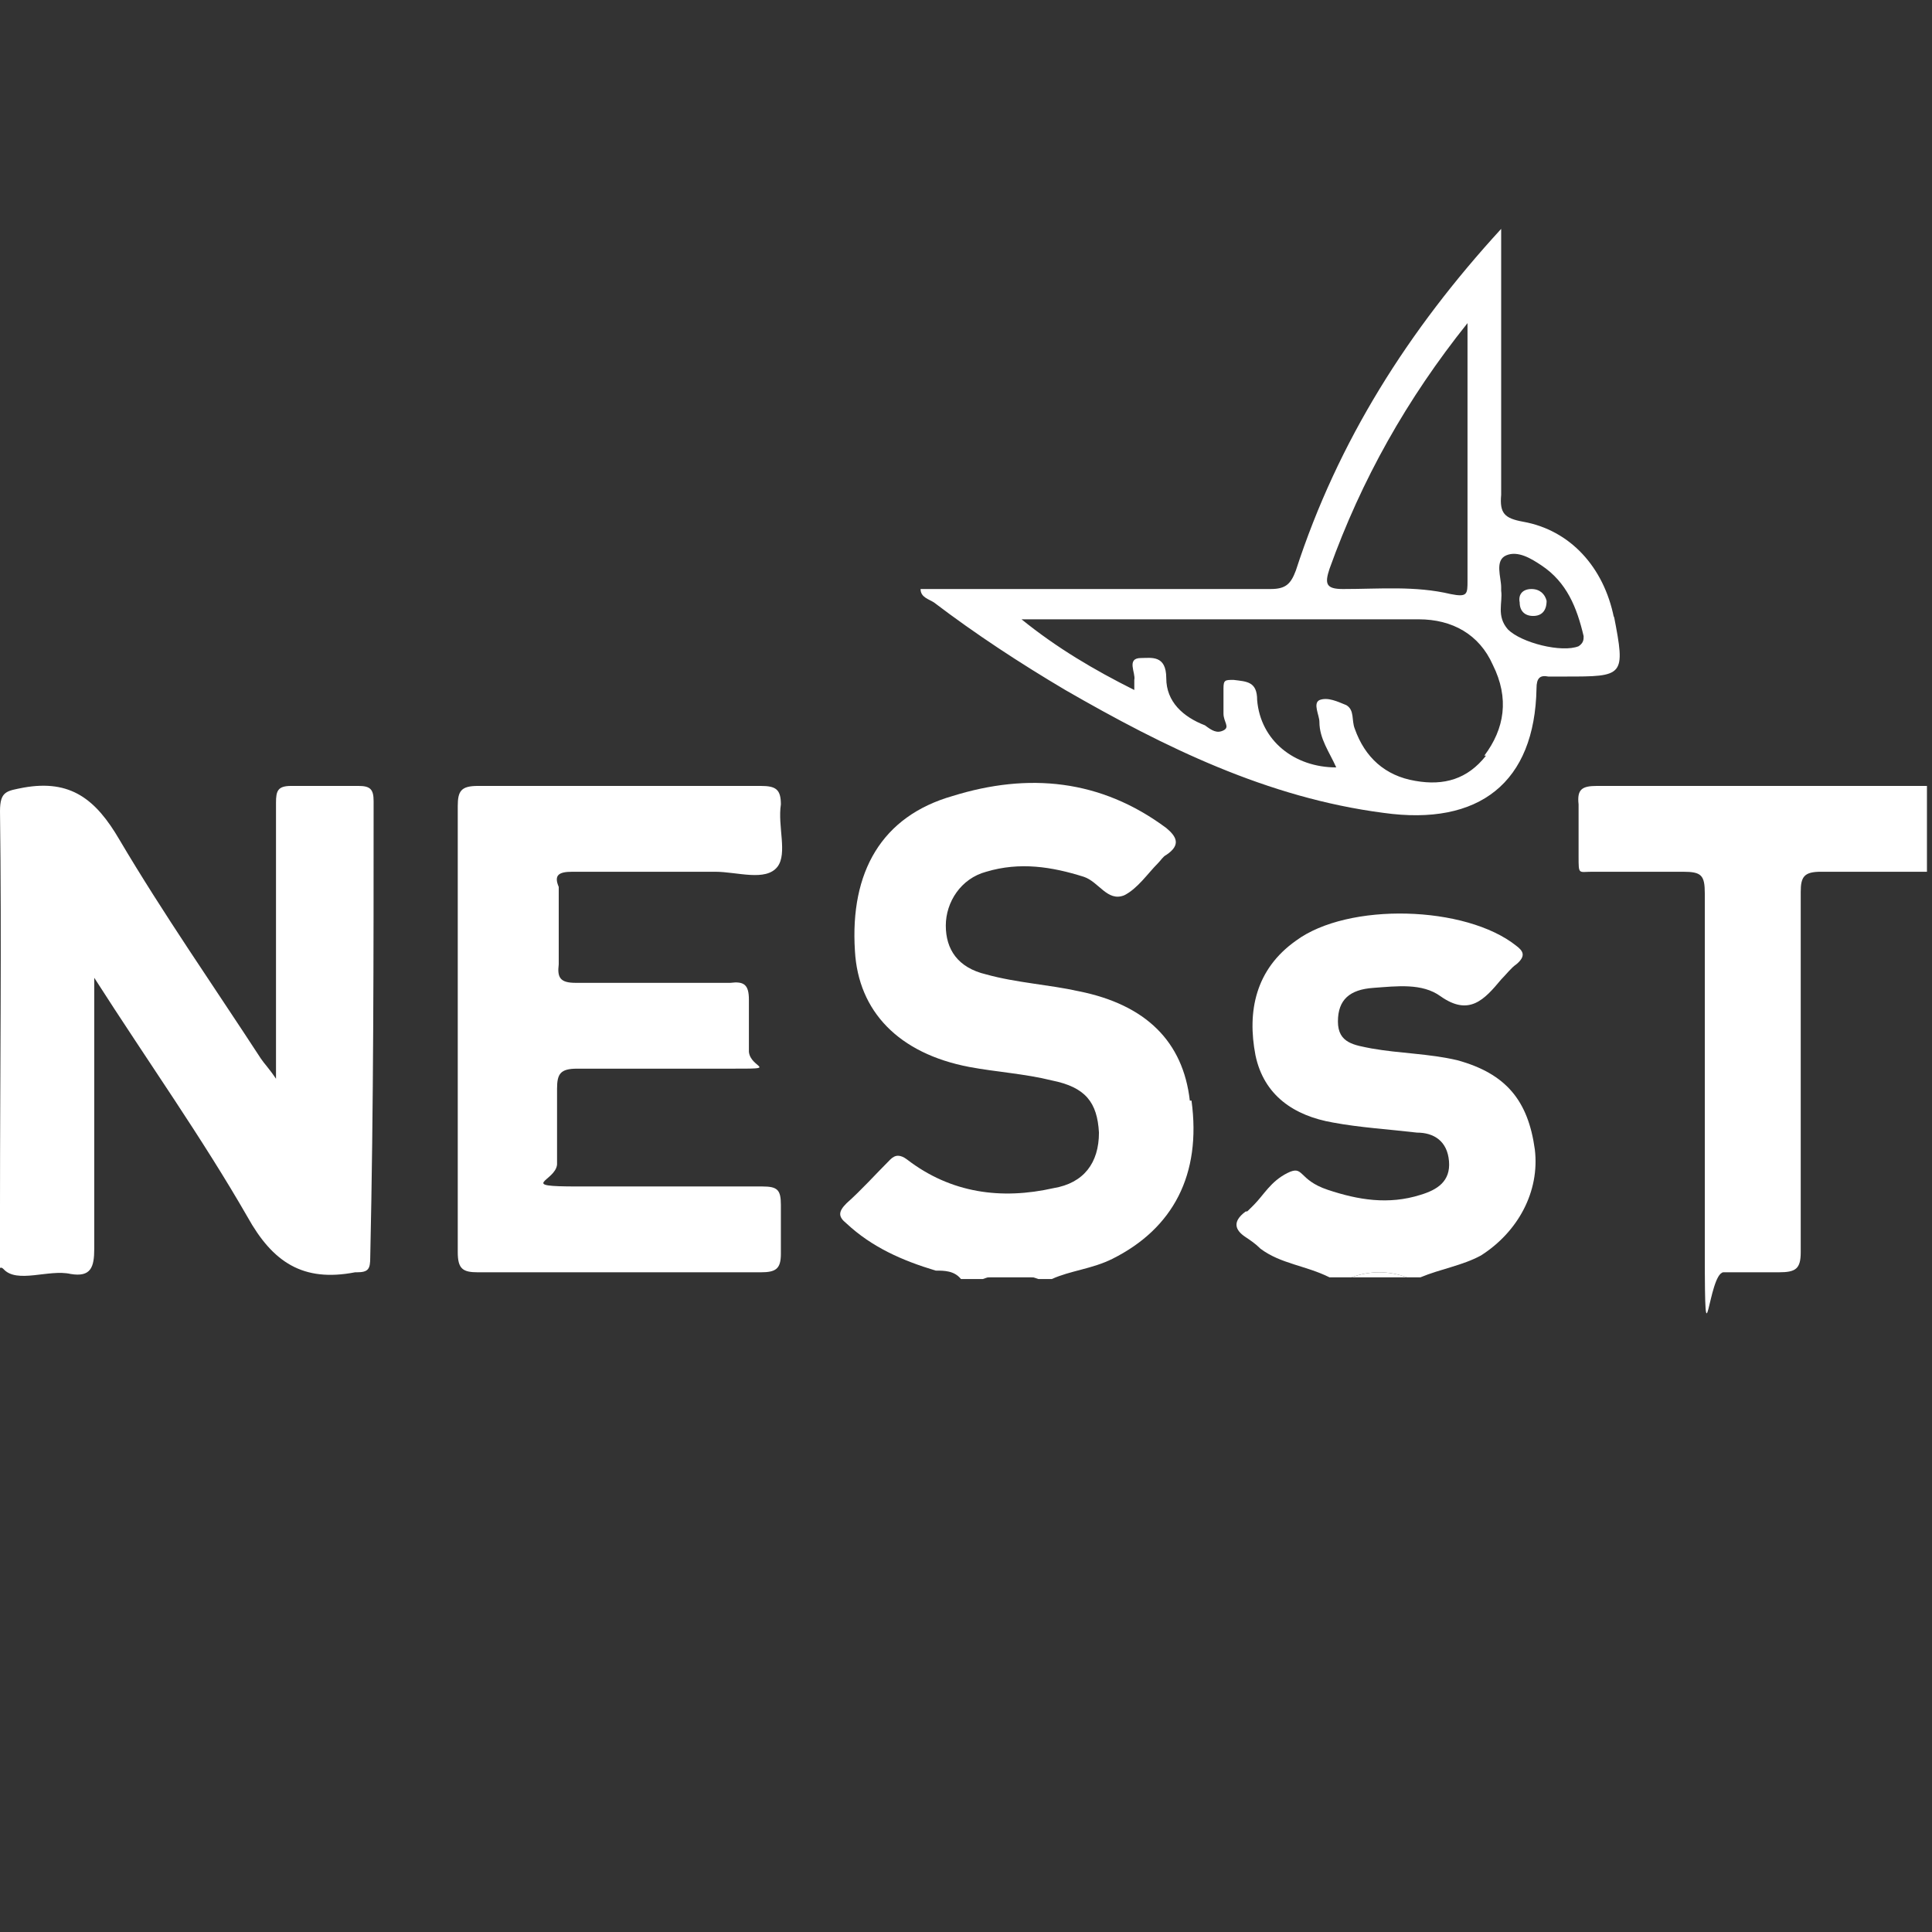
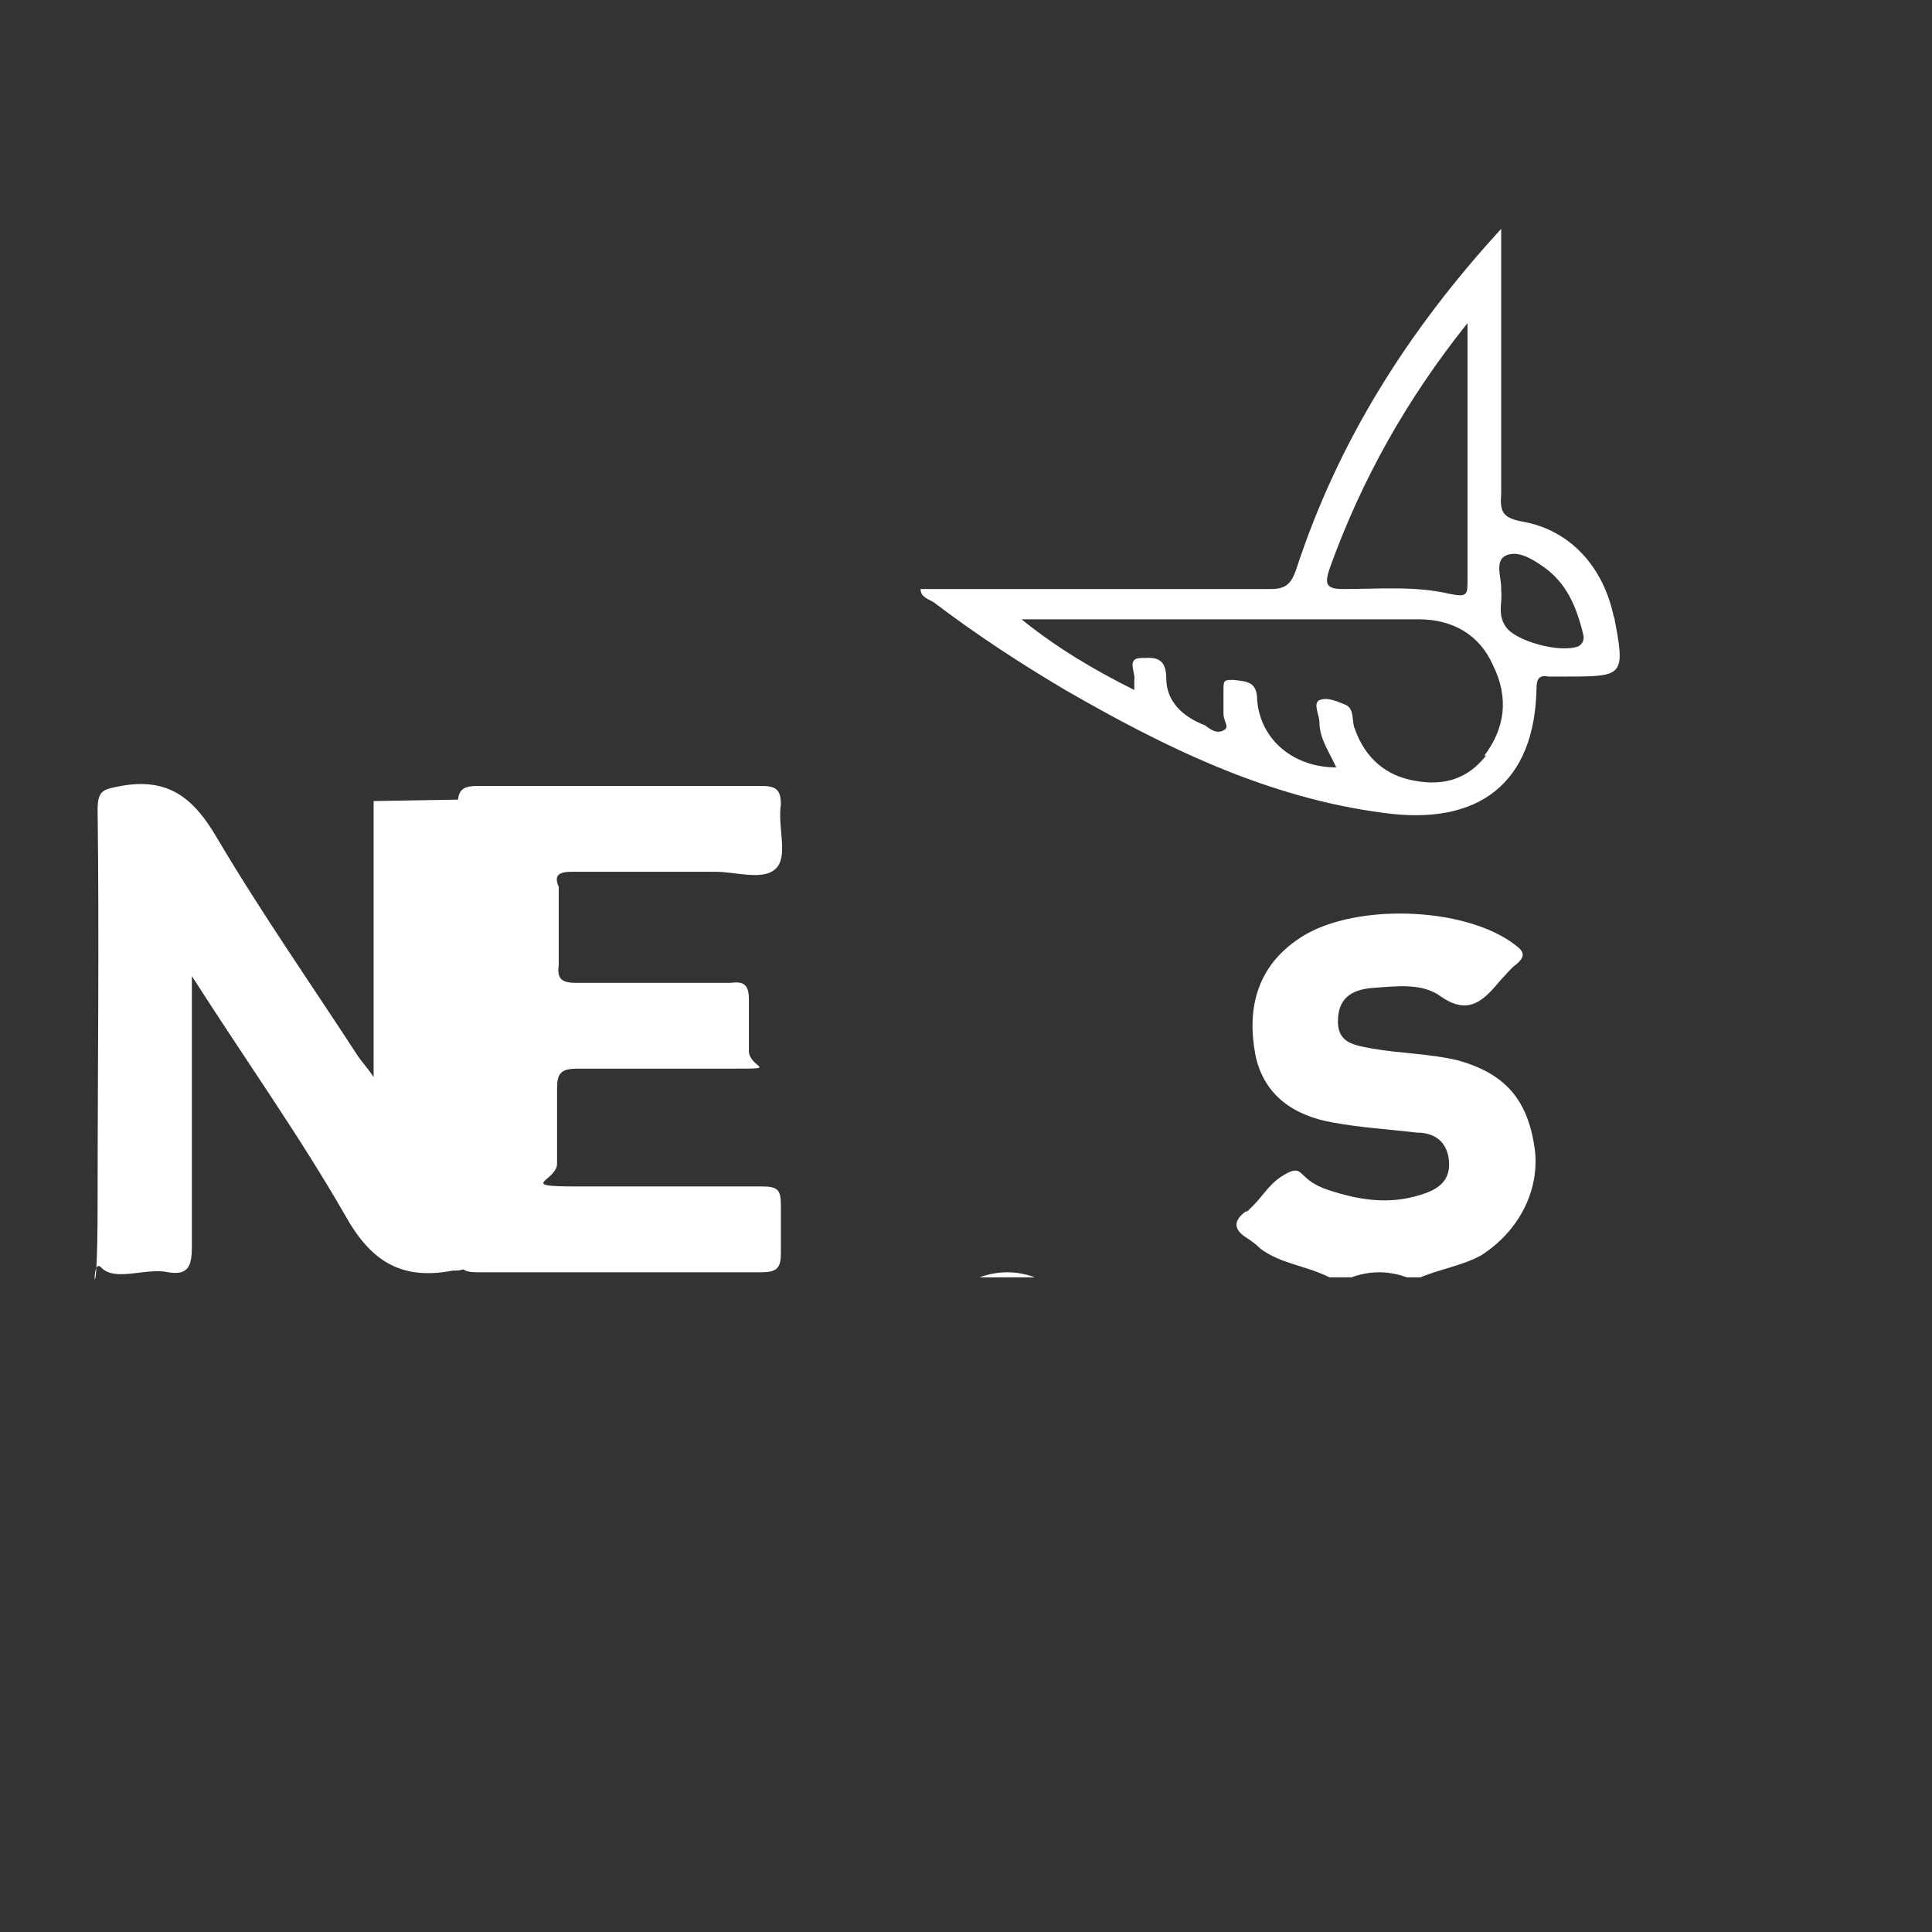
<svg xmlns="http://www.w3.org/2000/svg" id="Capa_1" data-name="Capa 1" version="1.1" viewBox="0 0 114.8 114.8">
  <rect x="0" y="0" width="114.8" height="114.8" fill="#333333" stroke="none" />
  <defs>
    <style>
      .cls-1 {
        fill: #fff;
        stroke-width: 0px;
      }
    </style>
  </defs>
-   <path class="cls-1" d="M70.7,65.4c-.4-3.5-2.6-5.7-6.6-6.5-1.8-.4-3.7-.5-5.5-1-1.7-.4-2.4-1.5-2.4-2.9s.9-2.8,2.4-3.2c2-.6,3.9-.3,5.8.3.9.3,1.4,1.5,2.4,1.1.8-.4,1.4-1.3,2-1.9.2-.2.3-.4.5-.5.9-.6.6-1.1,0-1.6-3.9-2.9-8.2-3.3-12.7-1.9-4.2,1.2-6.1,4.5-5.8,9.2.2,3.6,2.6,6.1,6.8,6.9,1.6.3,3.3.4,4.9.8,2,.4,2.7,1.3,2.8,3.1,0,1.8-.9,3-2.7,3.3-3.1.7-6.1.3-8.7-1.7-.4-.3-.7-.3-1,0-.9.9-1.7,1.8-2.6,2.6-.5.5-.5.8,0,1.2,1.5,1.4,3.3,2.2,5.3,2.8.5,0,1.1,0,1.5.5h1.3c1.1-.4,2.2-.4,3.3,0h.8c1.1-.5,2.4-.6,3.6-1.2,3.6-1.8,5.3-5,4.7-9.4Z" />
-   <path class="cls-1" d="M94.9,46.7c-.9,0-1.2.2-1.1,1.1,0,1,0,2,0,3.1s0,.9.8.9c1.8,0,3.6,0,5.4,0,1.1,0,1.3.2,1.3,1.3,0,7.1,0,14.2,0,21.4s.2,1.2,1.1,1.1c1.1,0,2.2,0,3.3,0,1,0,1.3-.2,1.3-1.2v-21.4c0-.9.2-1.2,1.2-1.2,2.1,0,4.2,0,6.3,0v-5.1c-1.4,0-2.9,0-4.3,0-5.2,0-10.2,0-15.3,0Z" />
  <path class="cls-1" d="M91.2,68.3c-.4-2.9-1.7-4.5-4.6-5.3-1.7-.4-3.4-.4-5.1-.7-1-.2-2-.3-2-1.6s.7-1.9,2.1-2,2.9-.3,4,.5c1.7,1.2,2.6.2,3.6-1,.3-.3.6-.7.9-.9.6-.5.4-.8,0-1.1-3-2.4-10-2.6-13.1-.3-2.4,1.7-2.9,4.2-2.4,6.8.5,2.4,2.3,3.6,4.6,4,1.6.3,3.3.4,5,.6,1,0,1.8.5,1.9,1.7s-.7,1.7-1.7,2c-1.9.6-3.7.3-5.5-.3s-1.4-1.5-2.4-1-1.4,1.3-2,1.9-.3.3-.5.4c-.8.6-.6,1.1,0,1.5.3.2.6.4.9.7,1.2.9,2.7,1,4.1,1.7h1.3c1.1-.4,2.2-.4,3.3,0h.8c1.2-.5,2.5-.7,3.6-1.3,2.2-1.4,3.5-3.8,3.2-6.3Z" />
  <path class="cls-1" d="M58.2,75.9h3.3c-1.1-.4-2.2-.4-3.3,0Z" />
-   <path class="cls-1" d="M80.3,75.9h3.3c-1.1-.4-2.2-.4-3.3,0Z" />
-   <path class="cls-1" d="M22.2,47.6c0-.7-.2-.9-.9-.9-1.3,0-2.7,0-4,0-.8,0-.9.3-.9,1v16.4c-.4-.6-.7-.9-.9-1.2-2.8-4.3-5.8-8.6-8.4-13-1.4-2.4-2.9-3.6-5.7-3.1-1,.2-1.4.2-1.4,1.4.1,7.8,0,15.5,0,23.3s-.5,3.2.2,3.9c.8.9,2.7,0,4,.3,1.2.2,1.4-.4,1.4-1.5,0-5.2,0-10.5,0-16.1,3.2,5,6.4,9.5,9.1,14.2,1.5,2.7,3.3,3.9,6.4,3.3h.1c.7,0,.8-.2.8-.9.2-9,.2-18,.2-27.1Z" />
+   <path class="cls-1" d="M22.2,47.6v16.4c-.4-.6-.7-.9-.9-1.2-2.8-4.3-5.8-8.6-8.4-13-1.4-2.4-2.9-3.6-5.7-3.1-1,.2-1.4.2-1.4,1.4.1,7.8,0,15.5,0,23.3s-.5,3.2.2,3.9c.8.9,2.7,0,4,.3,1.2.2,1.4-.4,1.4-1.5,0-5.2,0-10.5,0-16.1,3.2,5,6.4,9.5,9.1,14.2,1.5,2.7,3.3,3.9,6.4,3.3h.1c.7,0,.8-.2.8-.9.2-9,.2-18,.2-27.1Z" />
  <path class="cls-1" d="M34,51.8h8.5c1.3,0,3,.6,3.7-.3.6-.8,0-2.4.2-3.7,0-.9-.3-1.1-1.2-1.1h-16.8c-1,0-1.2.3-1.2,1.2v26.5c0,1,.3,1.2,1.2,1.2h16.8c.9,0,1.2-.2,1.2-1.1,0-1,0-2,0-2.9s-.2-1.1-1.1-1.1c-3.7,0-7.4,0-11,0s-1.3-.3-1.2-1.3c0-1.5,0-3,0-4.5,0-.9.2-1.2,1.2-1.2,3,0,6.1,0,9.1,0s1.2,0,1.1-1c0-1,0-2.1,0-3.1,0-.9-.3-1.1-1.1-1h-9.2c-.9,0-1.1-.3-1-1.1,0-1.5,0-3.1,0-4.6-.3-.7,0-.9.8-.9Z" />
  <path class="cls-1" d="M95.9,36.7c-.6-3-2.6-5.2-5.4-5.7-1.1-.2-1.4-.5-1.3-1.6,0-5.3,0-10.6,0-15.8-5.5,6-9.7,12.6-12.2,20.3-.3.8-.6,1.1-1.5,1.1h-19.5c-.4,0-.8,0-1.3,0,0,.5.5.6.8.8,2.5,1.9,5.1,3.6,7.8,5.2,5.9,3.4,12,6.4,18.9,7.3,5.7.8,9-1.8,9.1-7.4,0-.6.2-.8.7-.7h1c3.5,0,3.6,0,2.9-3.6ZM79,33.8c1.9-5.3,4.6-10.1,8.2-14.6v15.3c0,.8,0,1-1,.8-2.1-.5-4.2-.3-6.4-.3-1,0-1.1-.3-.8-1.2ZM88.3,44.9c-1.1,1.4-2.5,1.8-4.2,1.5-1.8-.3-3-1.4-3.6-3.1-.2-.5,0-1.1-.5-1.4-.5-.2-1.1-.5-1.6-.3-.4.2,0,.9,0,1.3,0,1,.6,1.8,1,2.7-2.5,0-4.5-1.6-4.7-4,0-1.1-.6-1.1-1.4-1.2-.5,0-.6,0-.6.5s0,1,0,1.5.4.8,0,1-.7,0-1.1-.3c-1.3-.5-2.3-1.4-2.3-2.8s-.9-1.2-1.5-1.2c-.9,0-.3.9-.4,1.3v.6c-2.4-1.2-4.6-2.5-6.7-4.2h23.6c2,0,3.6.9,4.4,2.7,1,2,.7,3.8-.5,5.4ZM93.8,38.4c-1,.4-3.4-.2-4.2-1-.7-.8-.3-1.6-.4-2.3v-.2c0-.6-.4-1.6.3-1.9.7-.3,1.5.2,2.1.6,1.5,1,2.1,2.5,2.5,4.2,0,.2,0,.4-.3.6Z" />
-   <path class="cls-1" d="M91,35c-.5,0-.8.3-.7.8,0,.5.3.8.8.8s.8-.3.8-.9c-.1-.4-.4-.7-.9-.7Z" />
</svg>